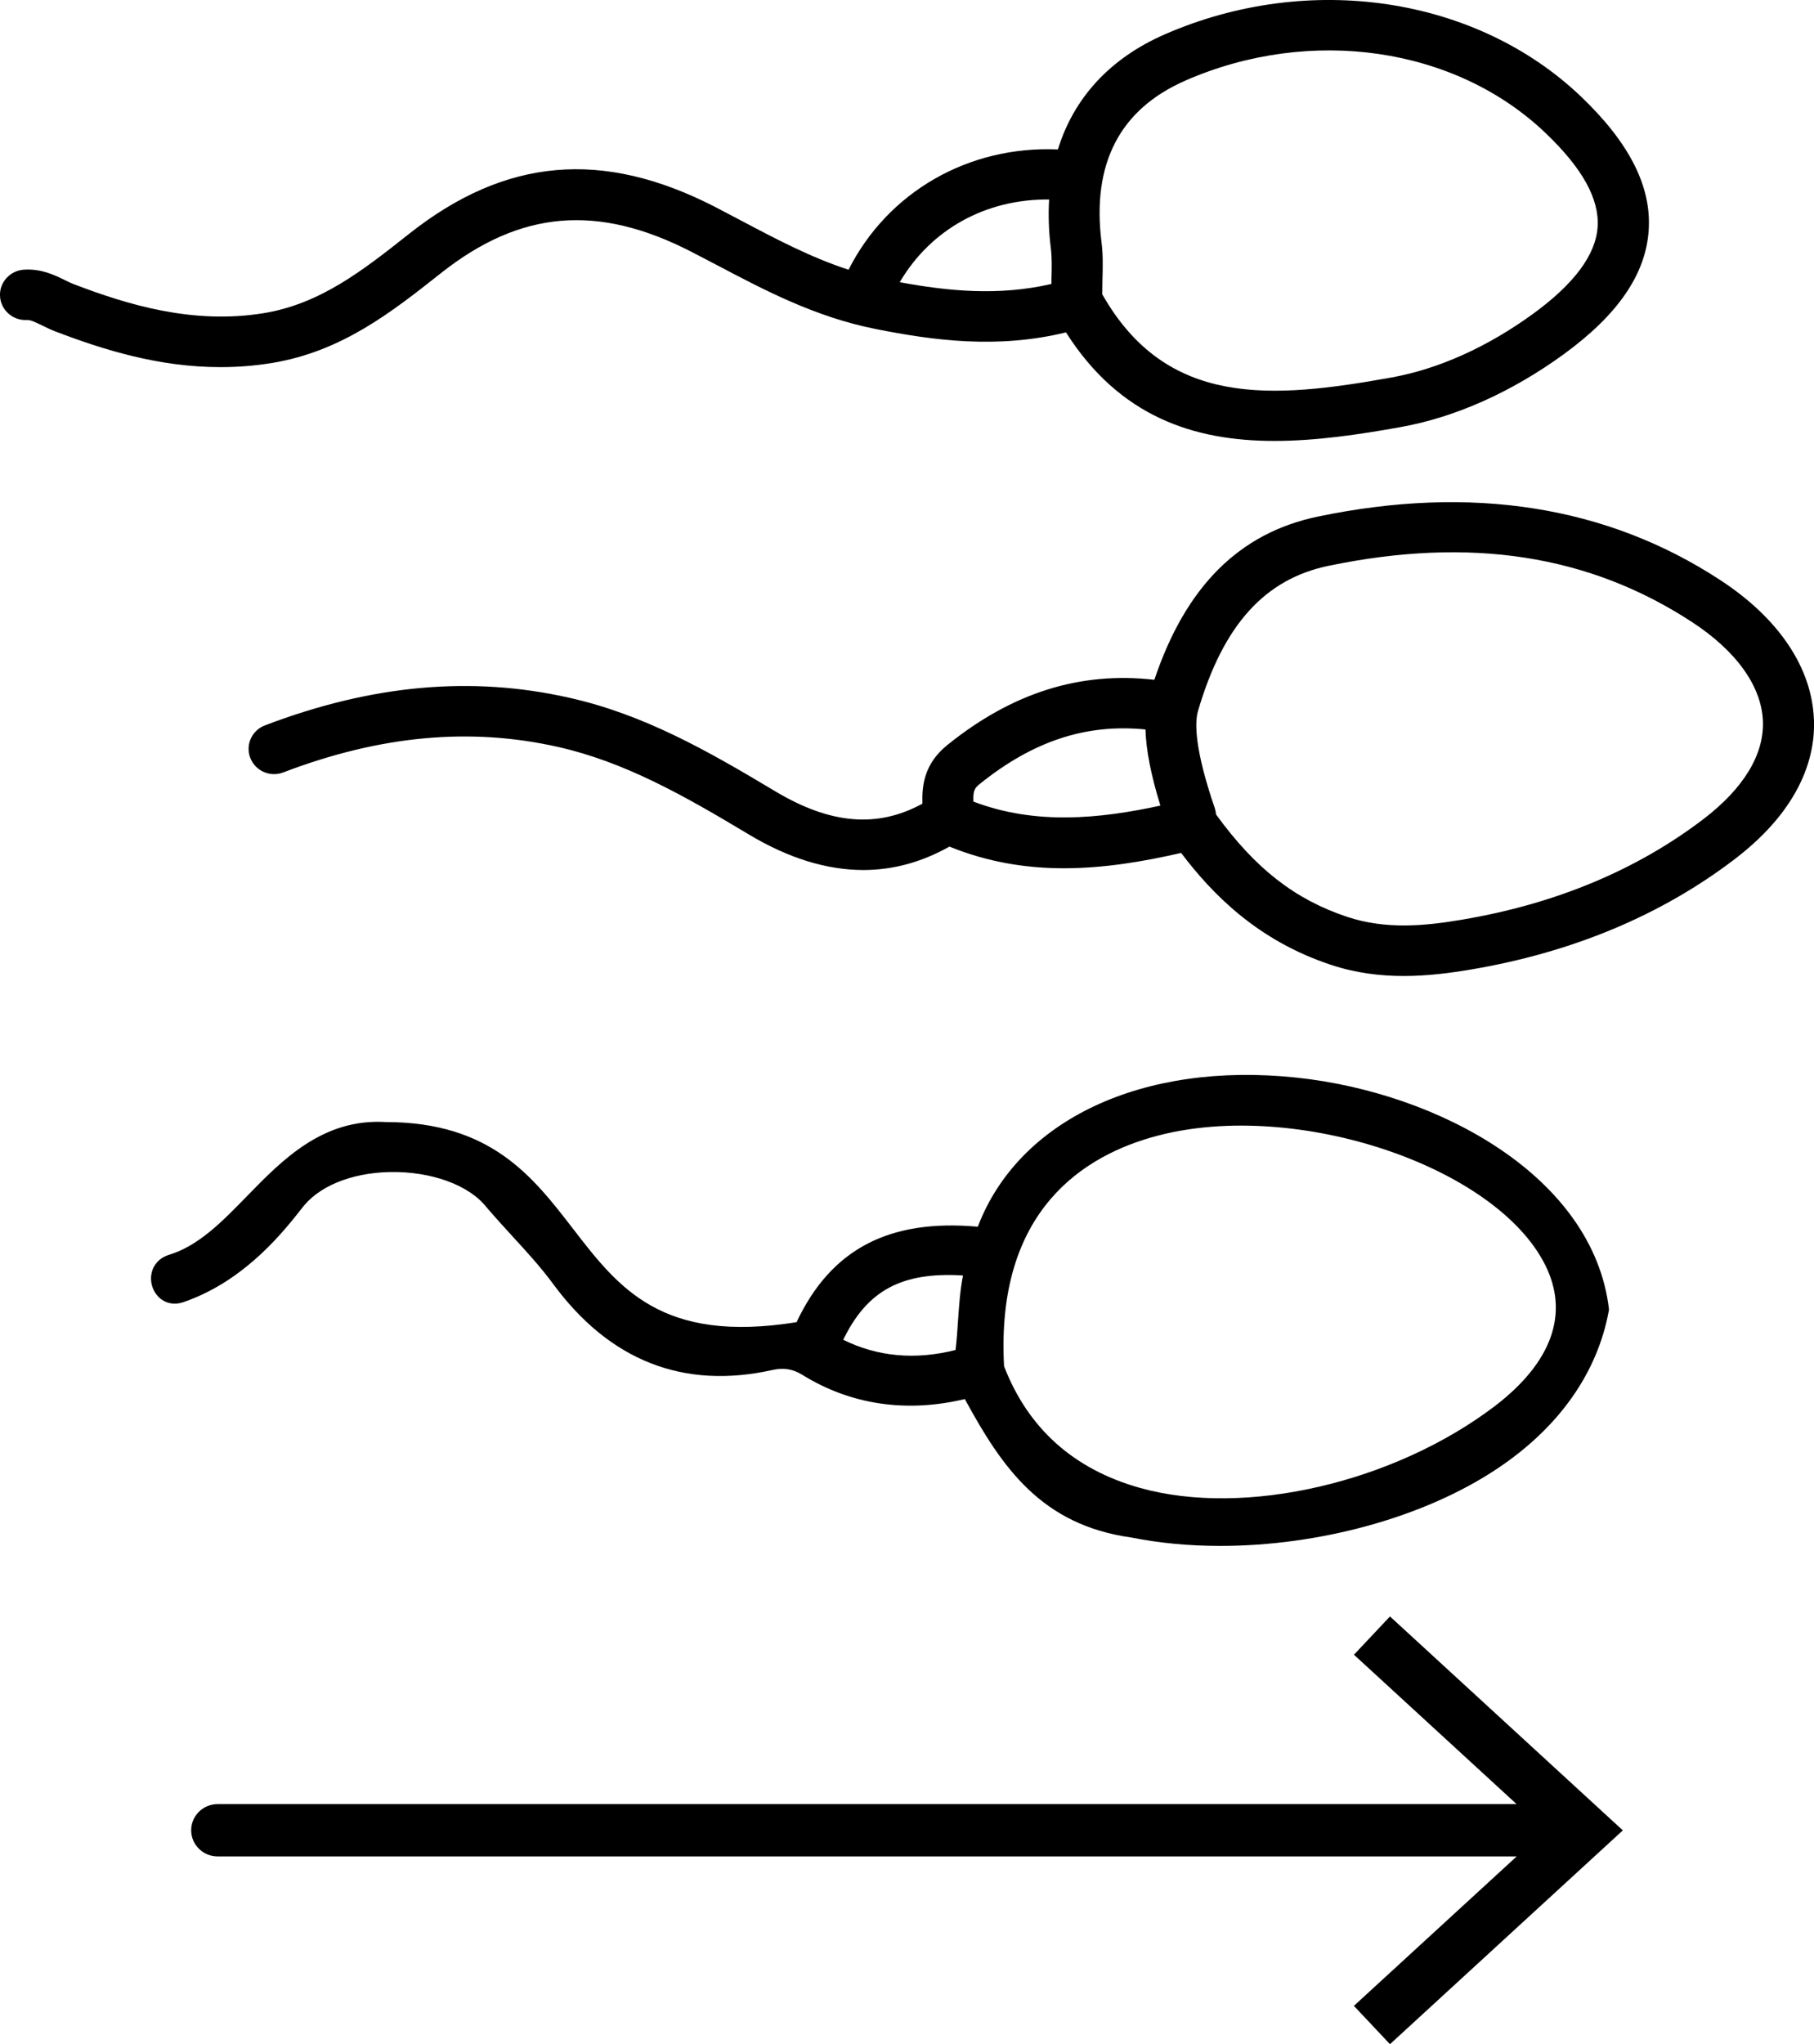
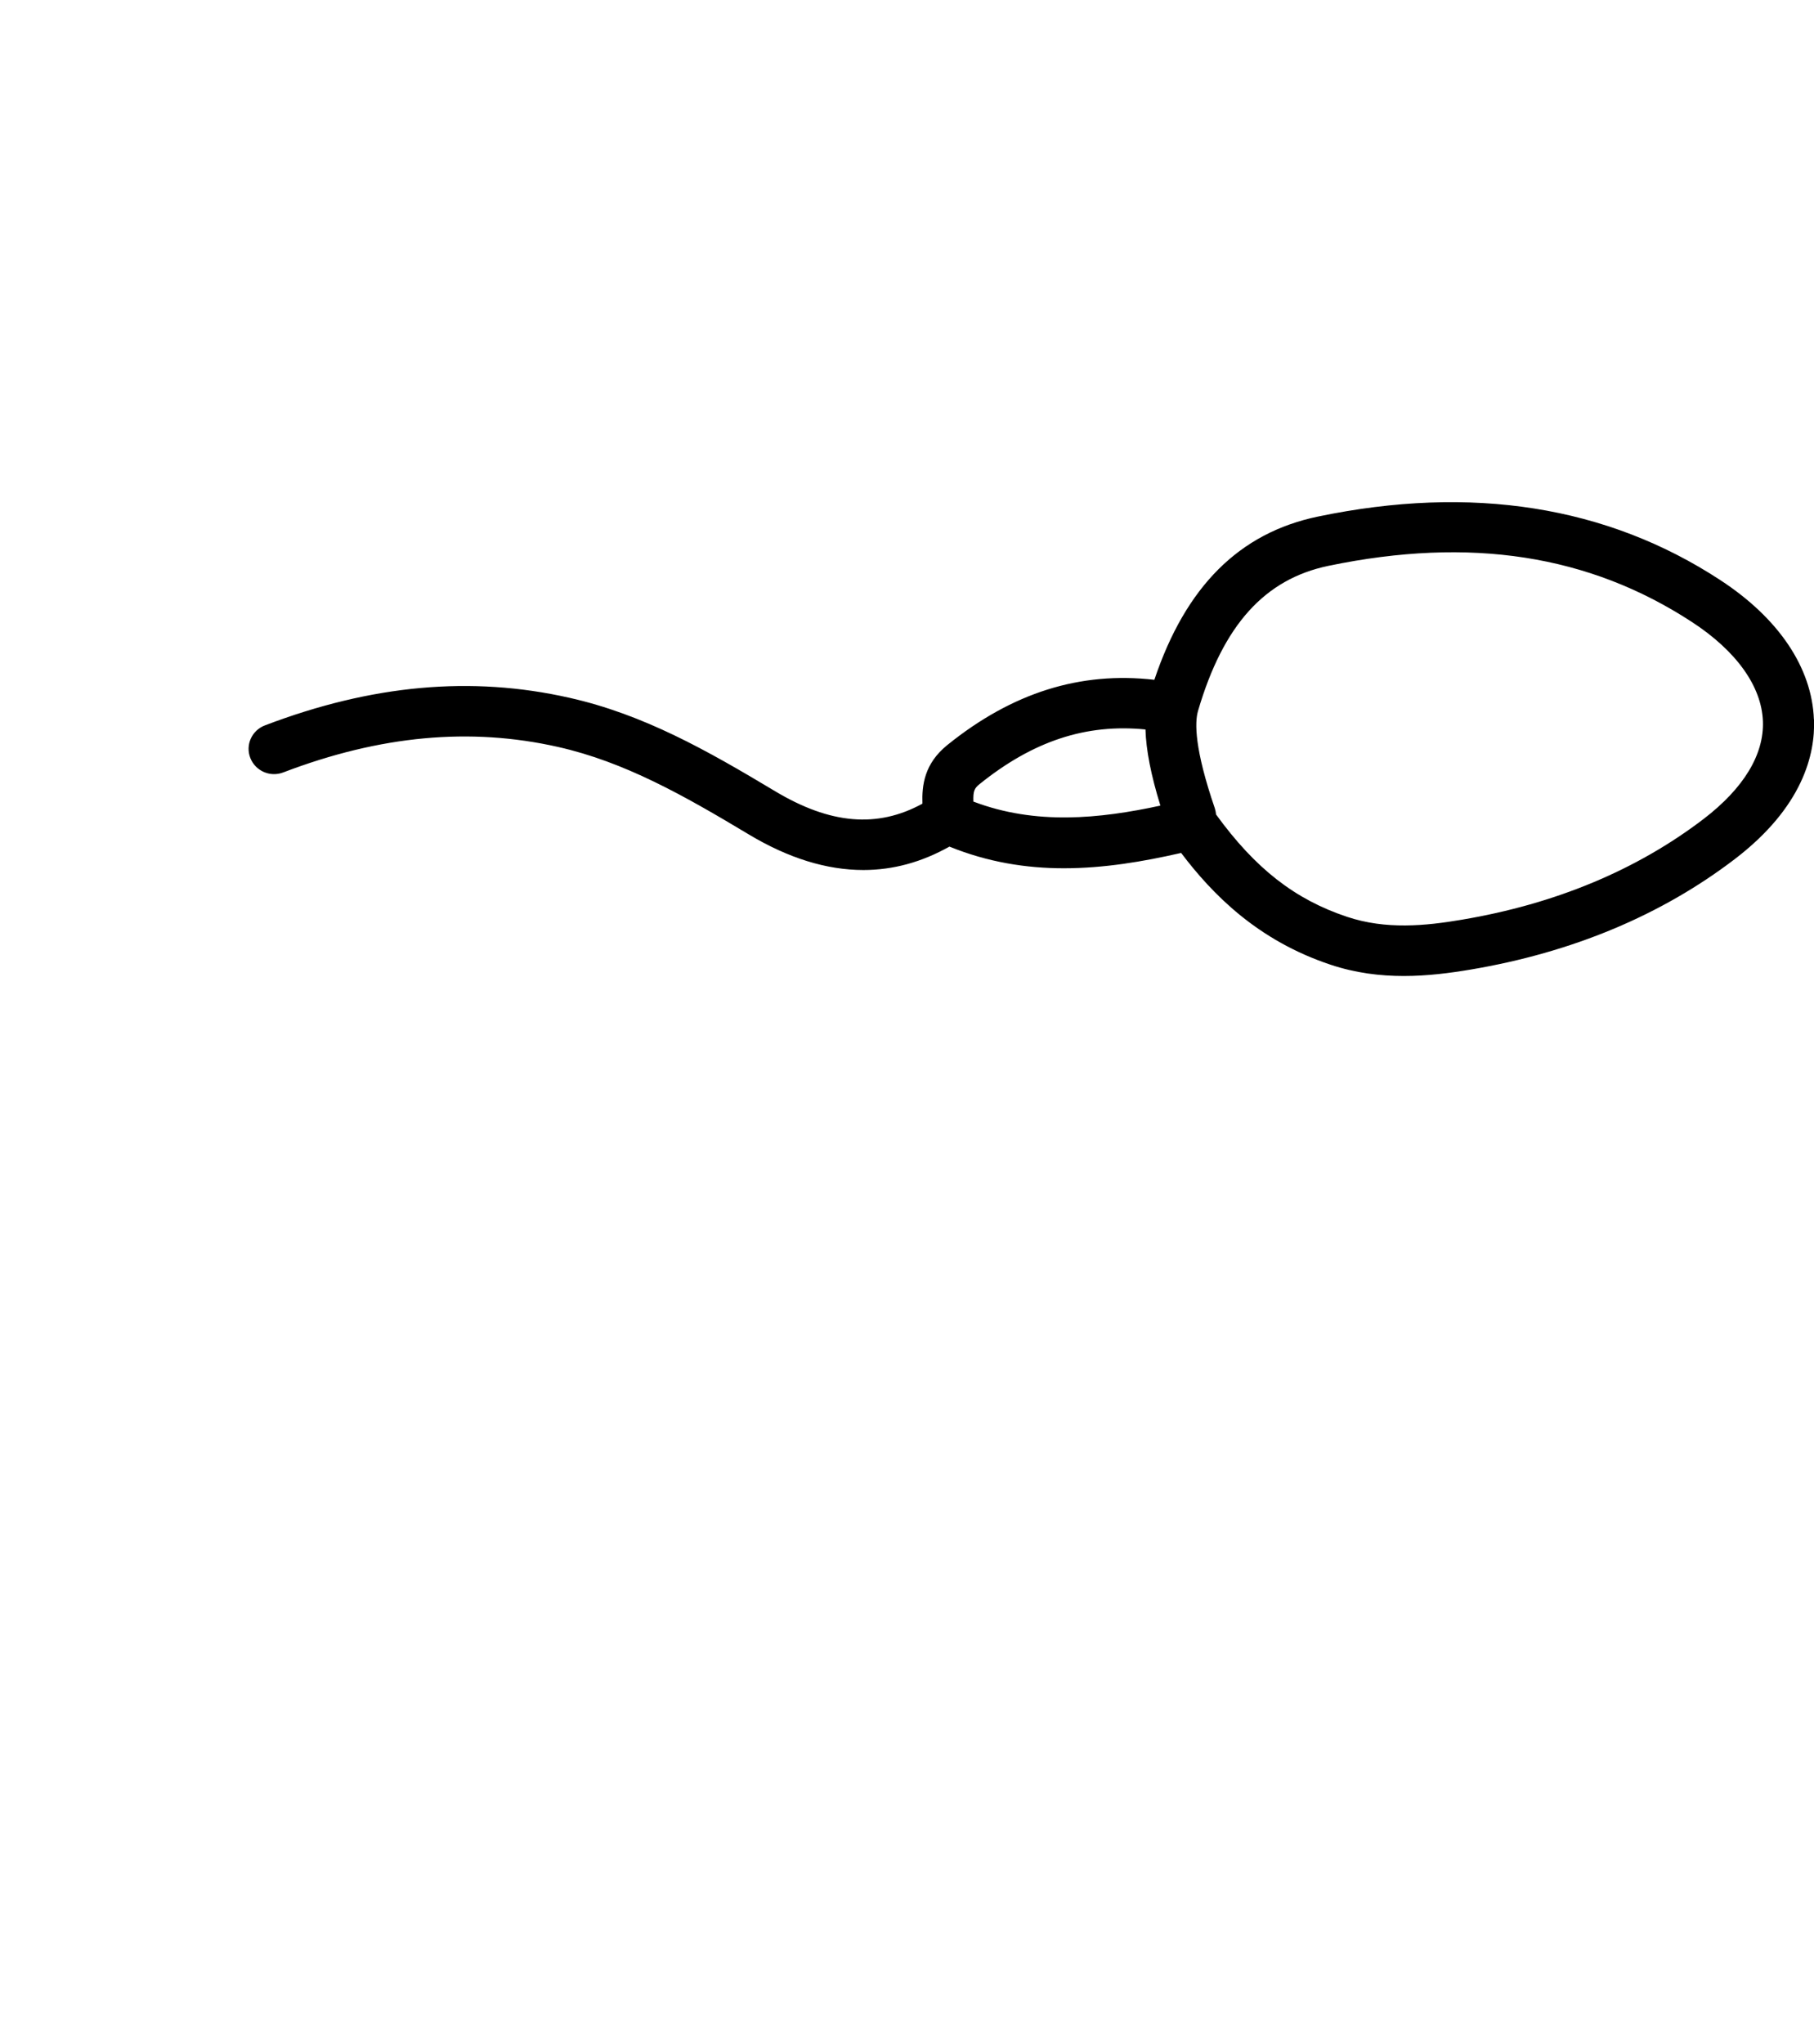
<svg xmlns="http://www.w3.org/2000/svg" viewBox="0 0 177.54 200" id="Layer_2">
  <g data-name="Layer_1" id="Layer_1-2">
    <g>
-       <path d="M29.47,118.32c1.57-2.2,4.81-3.56,8.66-3.65,4.06-.08,7.77,1.26,9.49,3.45.82.96,1.68,1.9,2.51,2.81,1.38,1.5,2.8,3.05,4,4.68,5.54,7.53,12.77,10.36,21.46,8.43,1.11-.25,2.02-.1,2.95.48,4.71,2.92,10.19,3.73,15.89,2.36,3.65,6.73,7.52,12.33,16.31,13.55,2.76.55,5.69.82,8.68.82,9.65,0,19.94-2.76,27.15-7.58,6-4.01,9.76-9.33,10.88-15.39l.02-.11v-.11c-1.54-12.9-16.55-21.14-30.59-22.63-15.04-1.59-27.19,4.12-31.18,14.59-8.71-.78-14.37,2.2-17.74,9.34-13.2,2.12-17.41-3.35-21.87-9.13-3.96-5.13-8.04-10.44-18.33-10.45-6.16-.37-10.11,3.68-13.59,7.25-2.46,2.53-4.79,4.91-7.7,5.76-.87.29-1.47.95-1.64,1.8-.18.9.15,1.85.83,2.43.63.54,1.48.67,2.32.37,5.46-1.89,9.15-6.06,11.47-9.06ZM93.53,132.08c-3.96,1-7.65.66-11-1,2.35-4.84,5.74-6.66,11.72-6.29-.29,1.49-.39,3.01-.49,4.49-.06.93-.13,1.88-.24,2.81ZM113.35,111.1c13.56-3.53,33.03,2.98,37.88,12.66,2.37,4.74.68,9.51-4.9,13.79-9.9,7.53-24.52,10.9-34.77,8.02-6.48-1.82-10.95-5.83-13.29-11.9-.83-15.19,7.74-20.66,15.08-22.57Z" />
-       <path d="M26.52,35.53c6.88-1.1,11.79-4.98,16.54-8.73l.1-.08c7.78-6.15,15.33-6.79,24.48-2.1.87.45,1.73.9,2.59,1.35,4.71,2.48,9.58,5.04,15.43,6.21,5.76,1.15,11.98,1.97,18.67.34,5.25,8.26,12.52,10.62,20.4,10.62,4.03,0,8.22-.61,12.38-1.36,5.34-.96,10.84-3.42,15.92-7.11,5.32-3.87,8.04-7.83,8.33-12.13.29-4.28-1.88-8.56-6.62-13.09-10.27-9.8-26.64-12.24-40.74-6.09-5.36,2.34-8.91,6.22-10.46,11.26-8.76-.38-16.64,4.16-20.49,11.77-3.65-1.19-6.98-2.94-10.46-4.78-.88-.46-1.75-.92-2.63-1.38-10.99-5.64-20.49-4.8-29.9,2.63l-.1.08c-4.44,3.51-8.64,6.82-14.22,7.71-6.87,1.1-13.21-.82-18.5-2.84-.3-.11-.59-.26-.88-.4-1.02-.5-2.29-1.12-3.97-1.03C1,26.45-.07,27.61,0,28.97s1.25,2.41,2.62,2.34c.36-.02.8.19,1.5.53.42.21.84.41,1.28.58,4.68,1.79,10.13,3.5,16.18,3.5,1.6,0,3.25-.12,4.93-.39ZM116.02,7.88c12.26-5.35,26.42-3.29,35.24,5.13,3.62,3.45,5.29,6.47,5.1,9.21-.18,2.72-2.31,5.57-6.31,8.48-4.47,3.25-9.25,5.4-13.85,6.23-11.76,2.12-22.03,2.95-28.32-8.14,0-.47.01-.93.02-1.4.03-1.18.07-2.4-.09-3.68-.97-7.7,1.79-13.02,8.2-15.82ZM102.68,19.52c-.09,1.52-.04,3.12.17,4.79.11.9.09,1.89.06,2.93,0,.18,0,.36,0,.54-5.16,1.2-10.15.7-14.85-.17,3.03-5.16,8.42-8.16,14.63-8.09Z" />
      <path d="M177.53,70.38c-.19-5.05-3.44-9.89-9.17-13.63-11.08-7.25-24.33-9.34-39.37-6.21-7.69,1.6-12.94,6.83-16.01,15.97-7.27-.83-13.91,1.26-20.26,6.38-2.27,1.83-2.5,3.97-2.44,5.74-4.41,2.41-9.01,2.02-14.42-1.22-6.72-4.03-12.88-7.51-20.13-9.14-9.6-2.17-19.35-1.28-29.8,2.7-1.29.49-1.93,1.92-1.43,3.19s1.94,1.91,3.23,1.41c9.49-3.62,18.29-4.43,26.89-2.49,6.52,1.47,12.3,4.74,18.65,8.55,3.88,2.33,7.63,3.49,11.23,3.49,2.91,0,5.72-.77,8.42-2.29,3.77,1.53,7.52,2.12,11.2,2.12,3.92,0,7.76-.65,11.48-1.5,3.08,4.07,7.5,8.57,14.64,10.94,2.43.81,4.84,1.1,7.15,1.1s4.53-.29,6.55-.63c9.96-1.68,18.66-5.32,25.85-10.81,6.63-5.07,7.88-10.22,7.75-13.66ZM95.27,78.44c-.04-1.06.1-1.32.61-1.73,5.23-4.21,10.42-5.92,16.23-5.34.06,2.02.54,4.47,1.46,7.45-5.97,1.29-12.21,1.92-18.29-.39ZM166.73,80.13c-6.54,4.99-14.49,8.31-23.64,9.85-3.59.61-7.44.99-11.25-.28-5.1-1.7-8.97-4.71-12.82-10.01-.02-.2-.06-.4-.12-.6-1.98-5.78-1.99-8.39-1.64-9.56,2.46-8.37,6.51-12.87,12.76-14.17,13.88-2.88,25.51-1.08,35.58,5.5,4.35,2.84,6.81,6.29,6.94,9.7.12,3.27-1.89,6.57-5.81,9.57Z" />
-       <path d="M132.51,161.89l15.92,14.62H21.3c-1.43,0-2.59,1.15-2.59,2.56s1.16,2.56,2.59,2.56h127.14l-15.93,14.62,3.53,3.75,22.79-20.92-22.79-20.93-3.53,3.75Z" />
    </g>
  </g>
</svg>